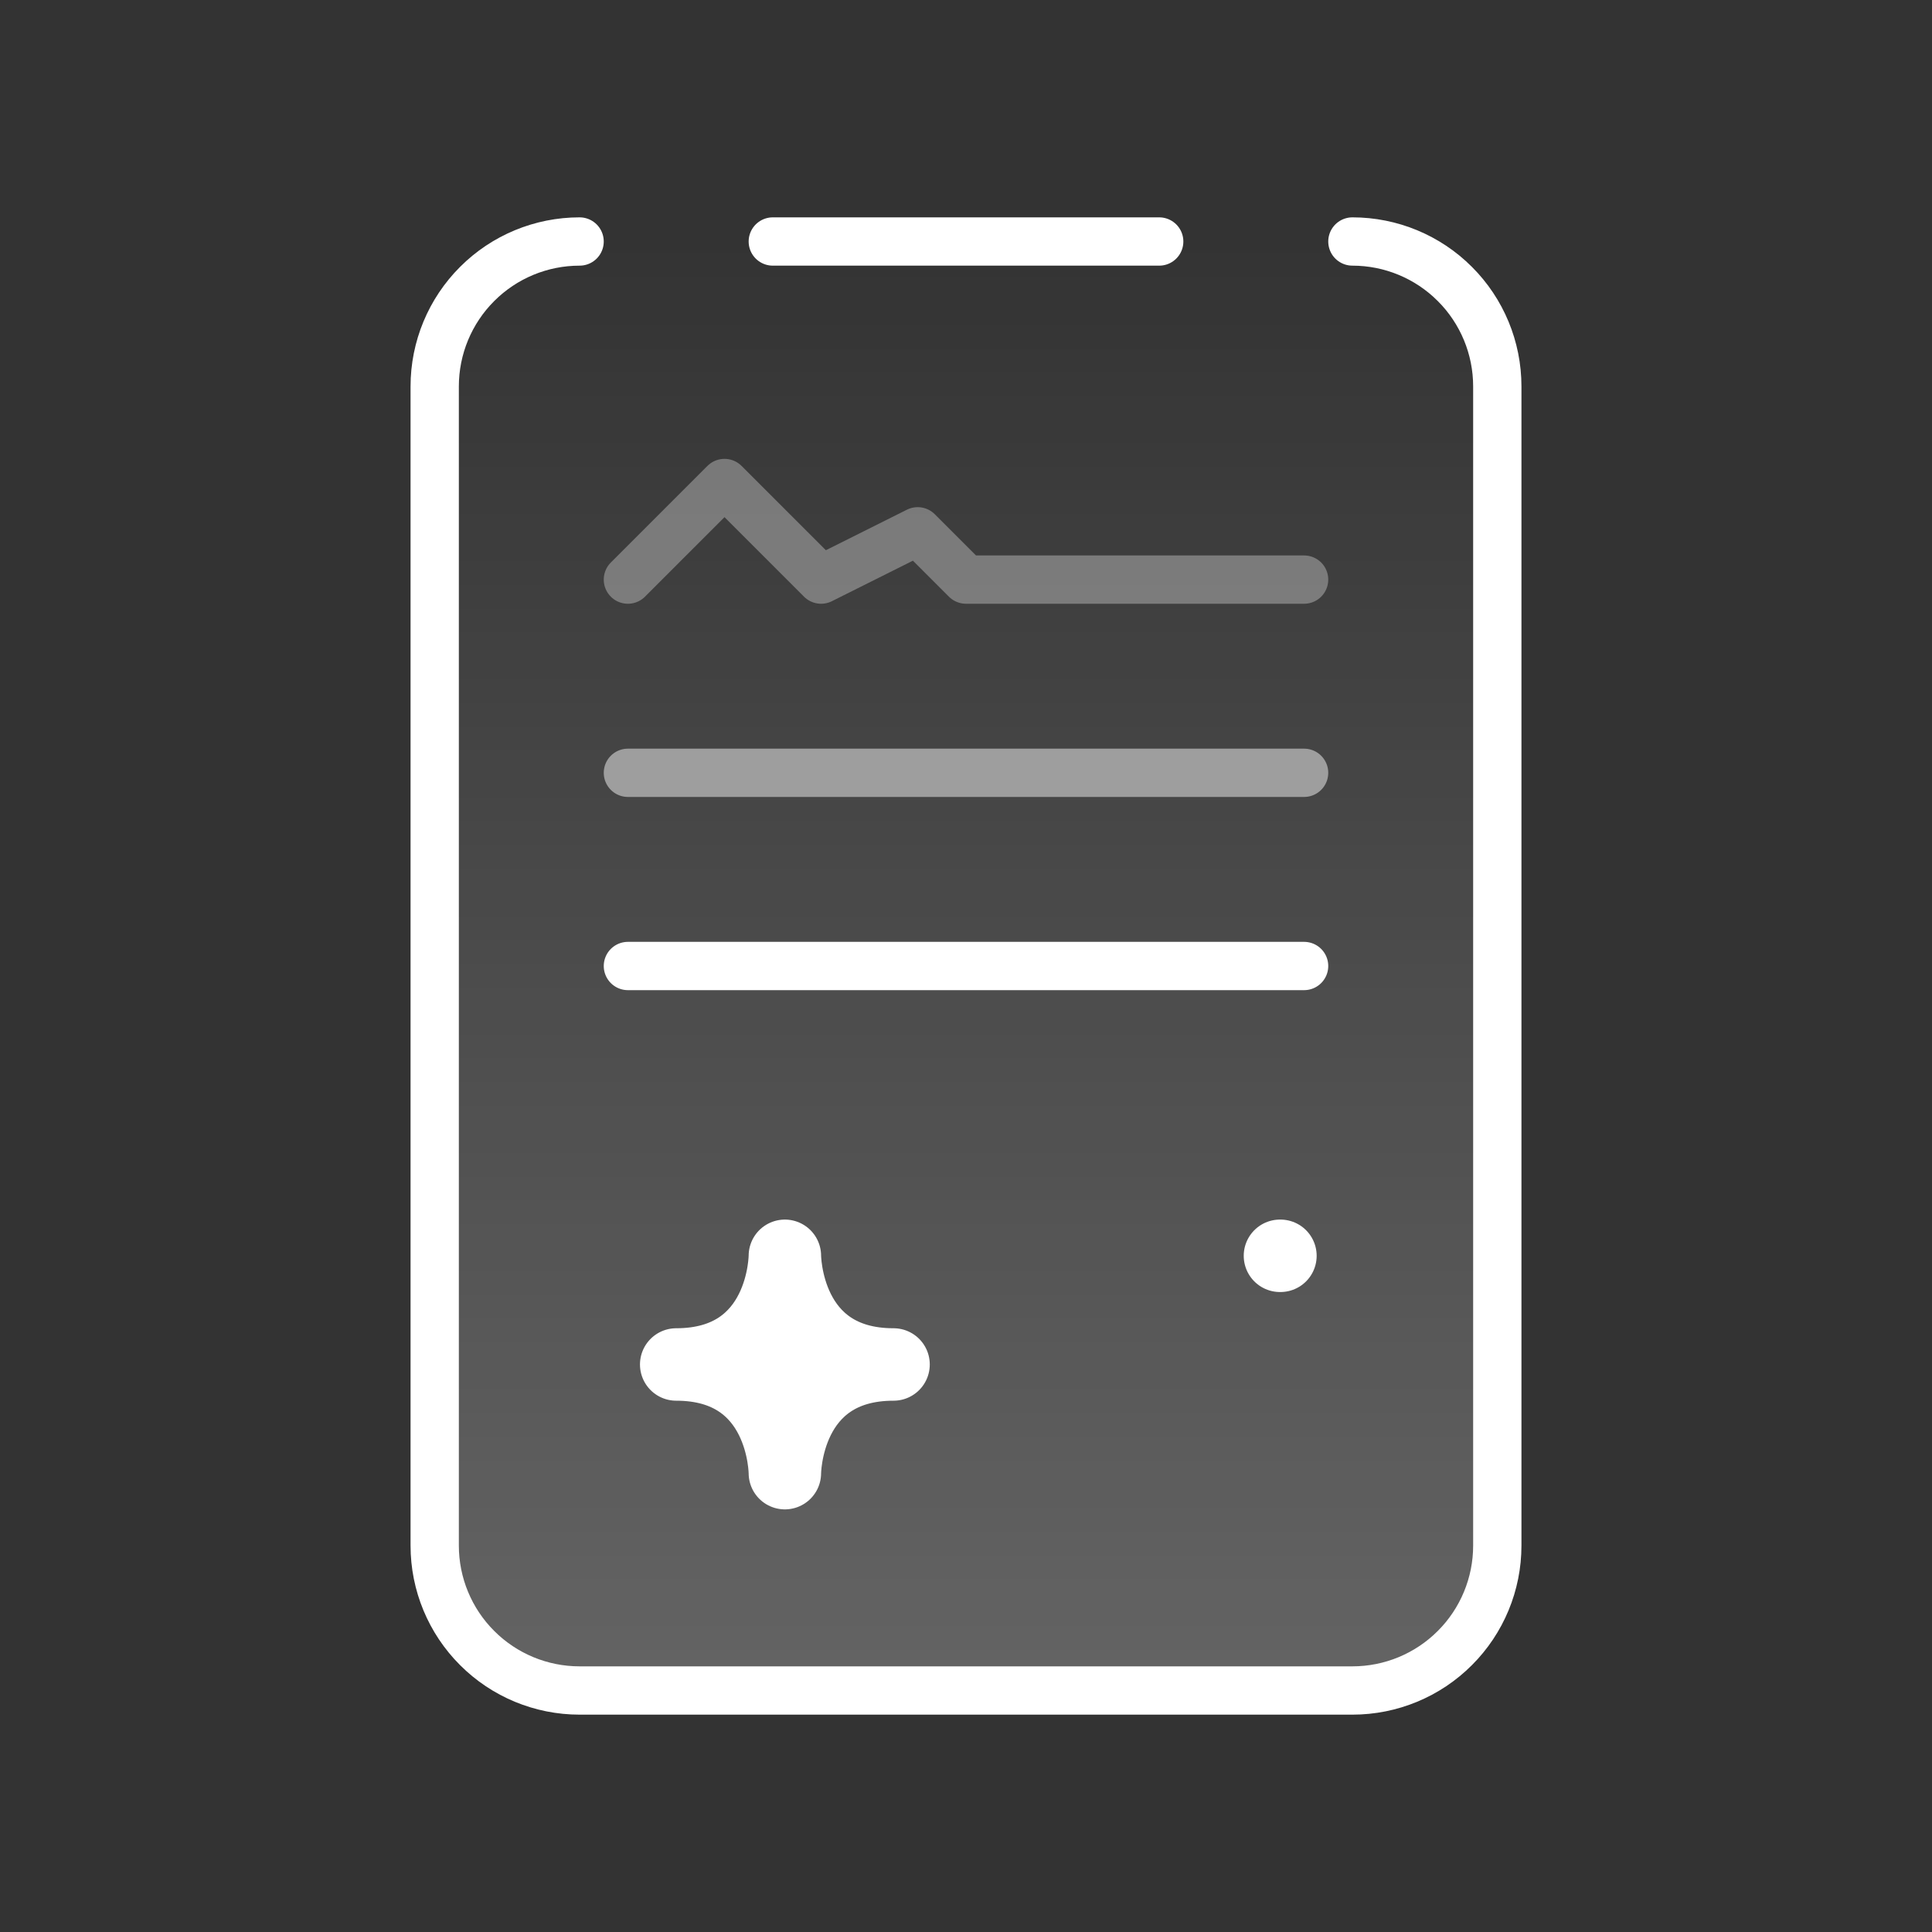
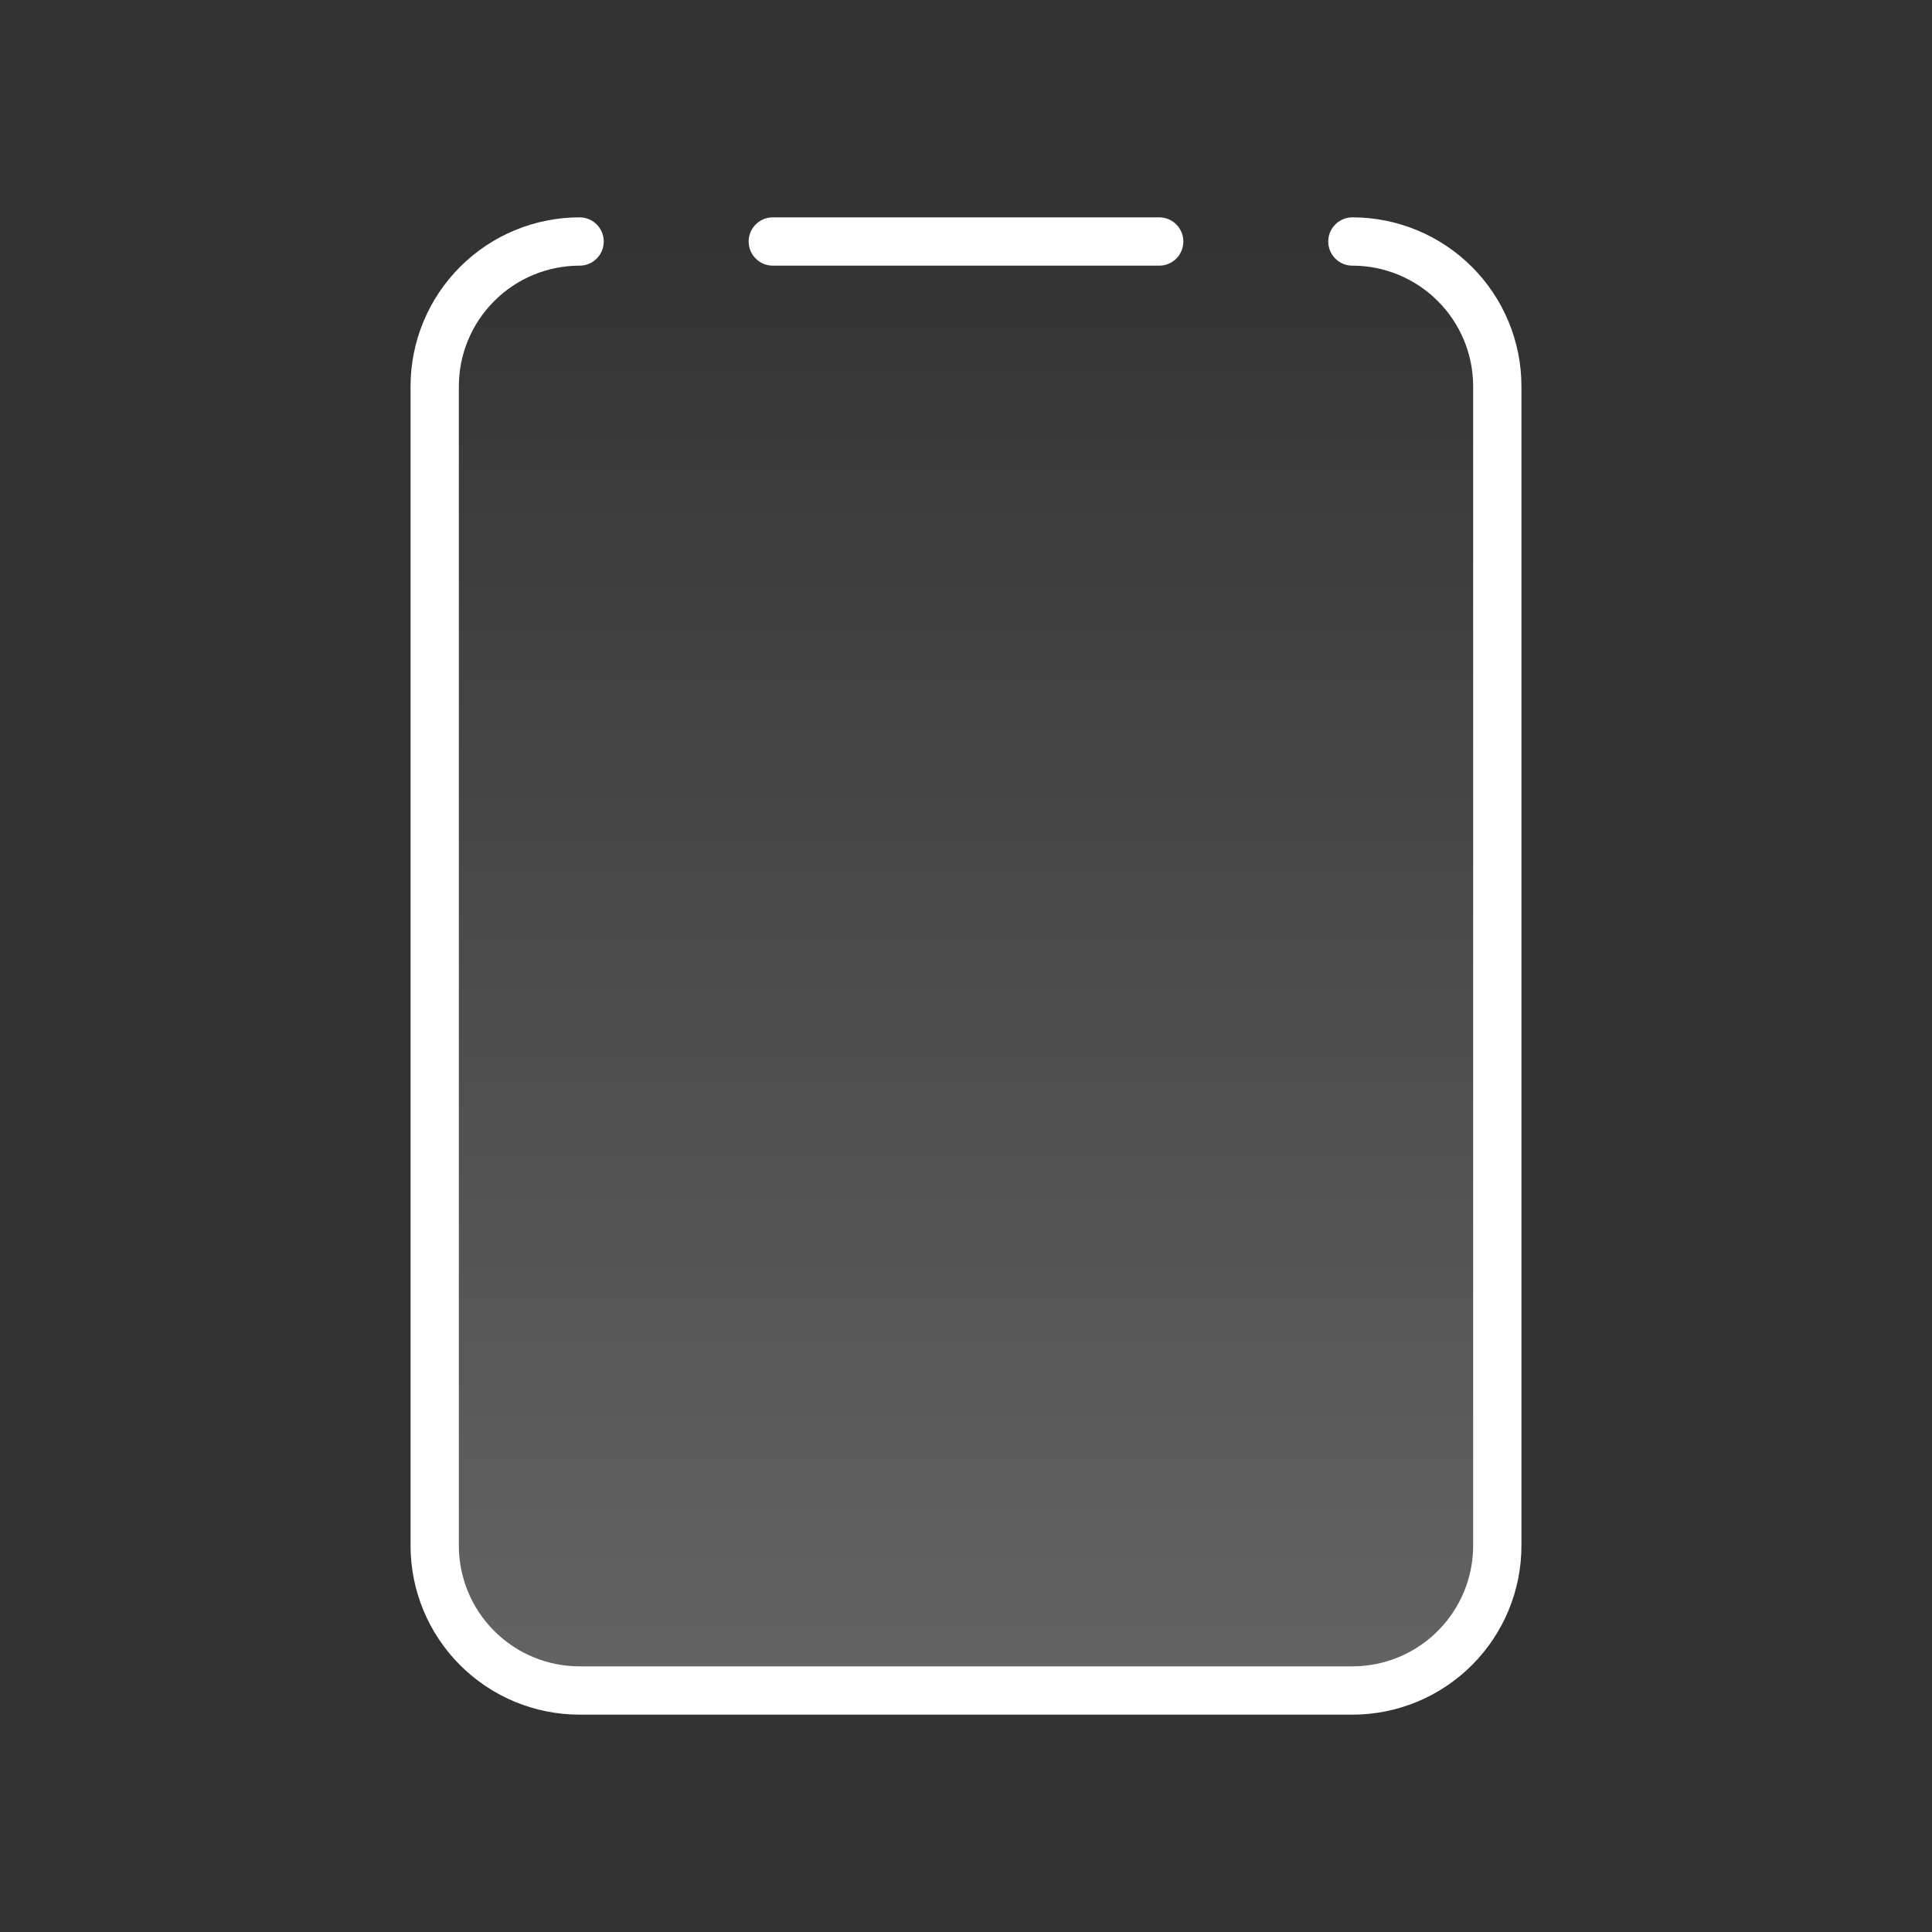
<svg xmlns="http://www.w3.org/2000/svg" width="40" height="40" viewBox="0 0 40 40" fill="none">
  <rect x="0" y="0" width="40" height="40" fill="#333333" stroke="none" />
  <path d="M31 8V25V32C31 32.796 30.684 33.559 30.121 34.121C29.559 34.684 28.796 35 28 35H12C11.204 35 10.441 34.684 9.879 34.121C9.316 33.559 9 32.796 9 32V8C9 7.204 9.316 6.441 9.879 5.879C10.441 5.316 11.204 5 12 5H28C28.796 5 29.559 5.316 30.121 5.879C30.684 6.441 31 7.204 31 8Z" fill="url(#paint0_linear_2019_34)" fill-opacity="0.24" />
  <path d="M24 5H16M28 5C28.796 5 29.559 5.316 30.121 5.879C30.684 6.441 31 7.204 31 8V32C31 32.796 30.684 33.559 30.121 34.121C29.559 34.684 28.796 35 28 35H12C11.204 35 10.441 34.684 9.879 34.121C9.316 33.559 9 32.796 9 32V8C9 7.204 9.316 6.441 9.879 5.879C10.441 5.316 11.204 5 12 5" stroke="white" stroke-linecap="round" stroke-linejoin="round" />
-   <path opacity="0.32" d="M13 12L15 10L17 12L19 11L20 12H27" stroke="white" stroke-linecap="round" stroke-linejoin="round" />
-   <path opacity="0.48" d="M13 16H27" stroke="white" stroke-linecap="round" stroke-linejoin="round" />
-   <path d="M13 20H27" stroke="white" stroke-linecap="round" stroke-linejoin="round" />
-   <path d="M14 28.25C16.25 28.25 16.25 26 16.25 26C16.25 26 16.25 28.25 18.5 28.25C16.25 28.25 16.25 30.5 16.25 30.5C16.25 30.5 16.25 28.25 14 28.25Z" fill="white" />
-   <path d="M26.5 26H26.51M16.25 26C16.25 26 16.25 28.25 14 28.25C16.25 28.25 16.25 30.5 16.25 30.5C16.25 30.5 16.25 28.25 18.5 28.25C16.25 28.25 16.25 26 16.25 26Z" stroke="white" stroke-width="1.5" stroke-linecap="round" stroke-linejoin="round" />
  <defs>
    <linearGradient id="paint0_linear_2019_34" x1="20" y1="5" x2="20" y2="35" gradientUnits="userSpaceOnUse">
      <stop stop-color="white" stop-opacity="0" />
      <stop offset="1" stop-color="white" />
    </linearGradient>
  </defs>
</svg>